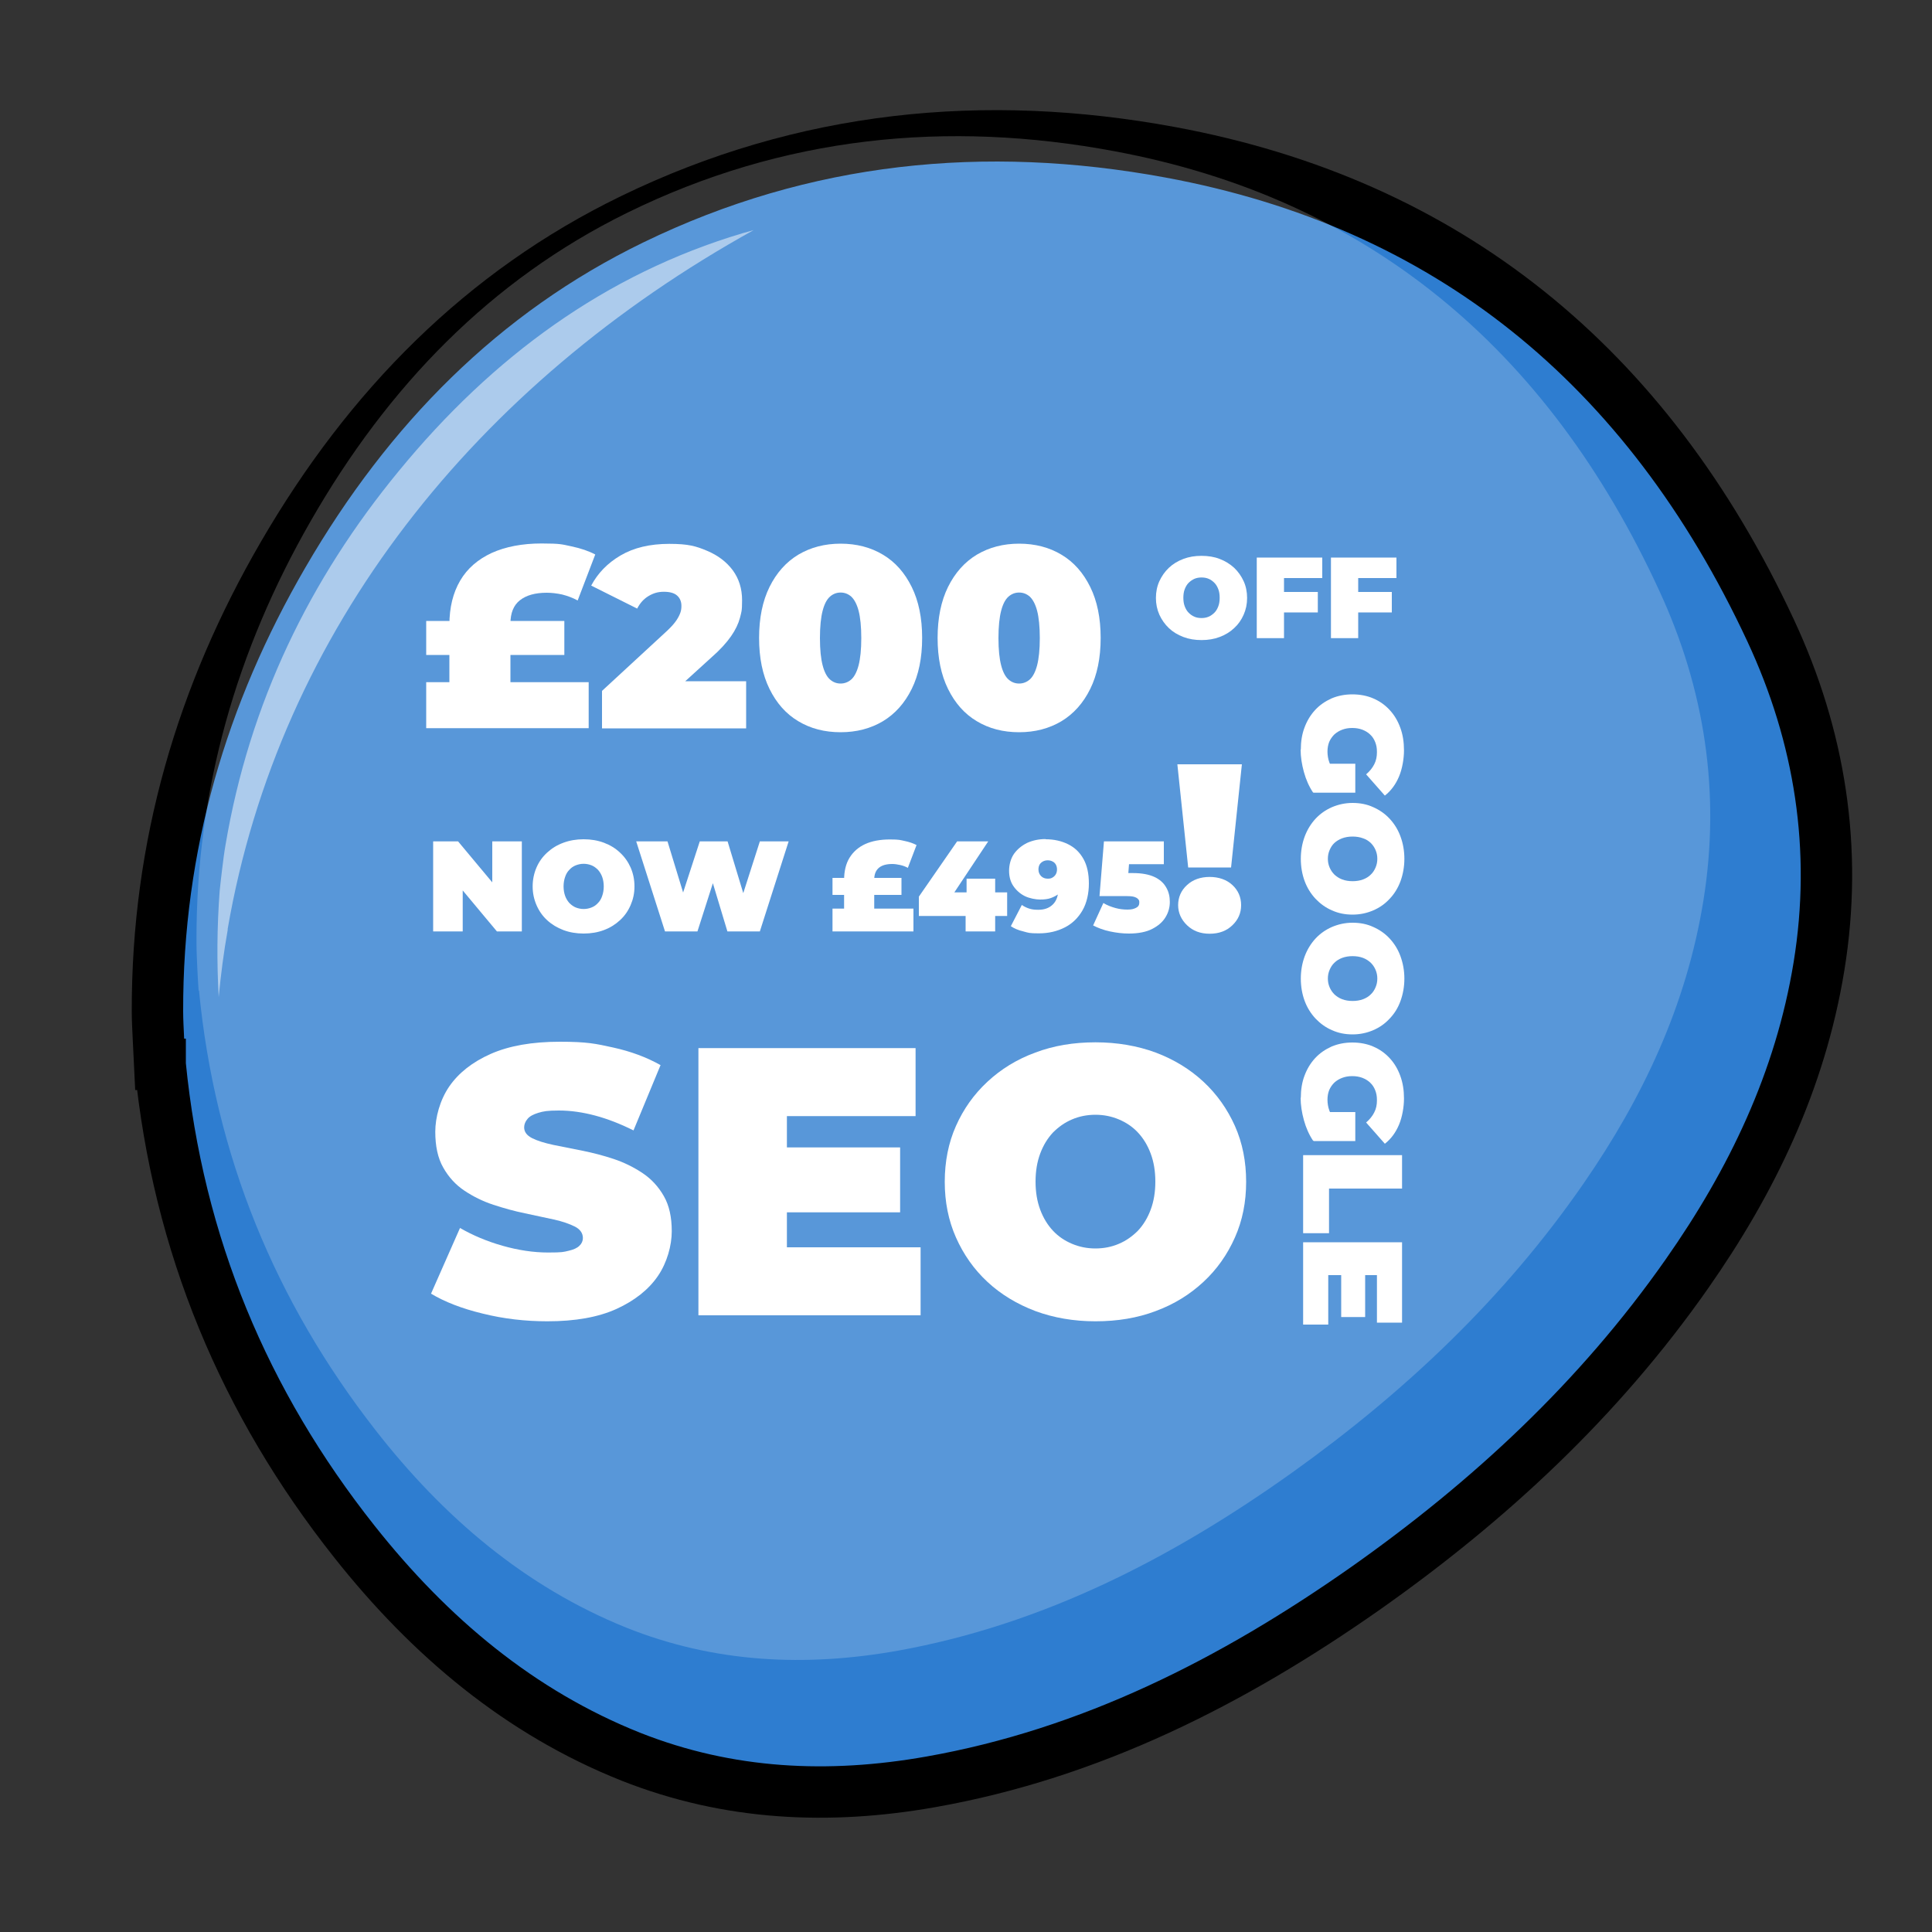
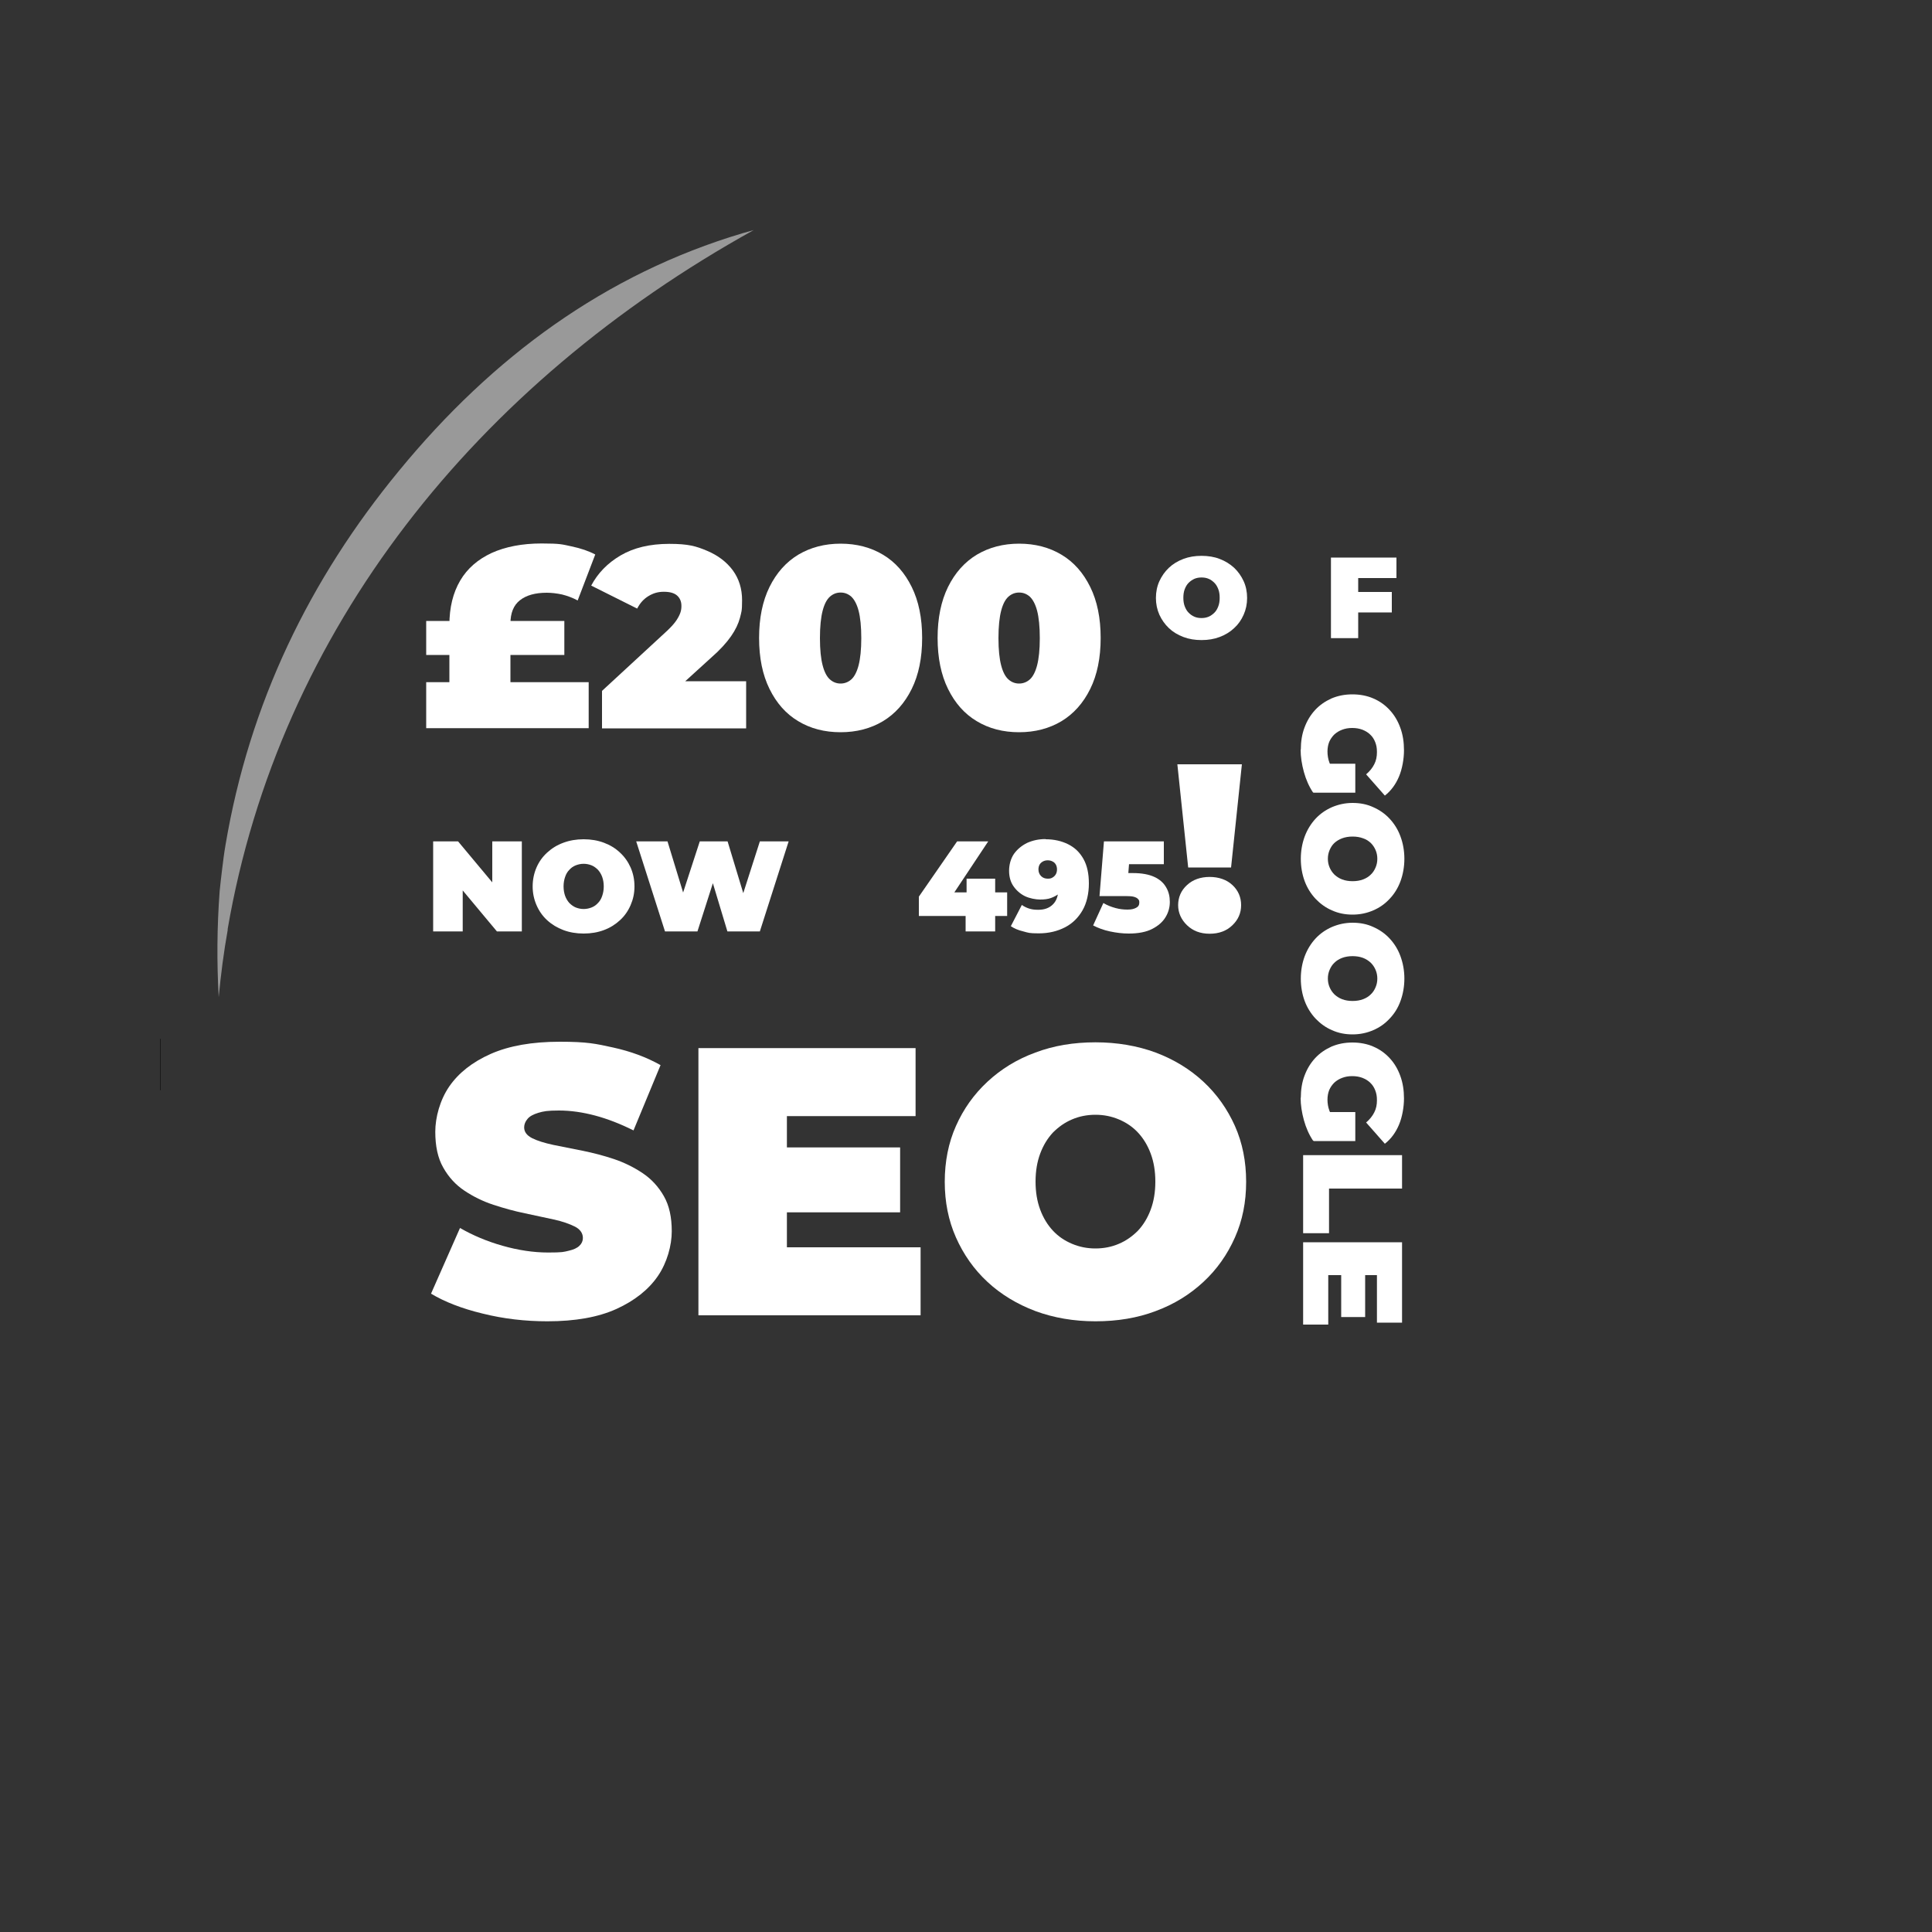
<svg xmlns="http://www.w3.org/2000/svg" id="Layer_1" version="1.1" viewBox="0 0 1000 1000">
  <rect x="0" y="0" width="1000" height="1000" fill="#333333" stroke="none" />
  <defs>
    <style>
      .st0, .st1, .st2 {
        fill: #fff;
      }

      .st1 {
        opacity: .5;
      }

      .st1, .st2 {
        isolation: isolate;
      }

      .st3 {
        fill: #2e7dd0;
        stroke: #000;
        stroke-miterlimit: 10;
        stroke-width: 26.6px;
      }

      .st2 {
        opacity: .2;
      }
    </style>
  </defs>
-   <path class="st3" d="M82.9,551c9.2,93.3,43.7,175.2,100.5,246.9,39.1,49.4,85.7,88.5,143.2,111.4,50.6,20,102.5,22.3,155.1,13,82.7-14.6,156.4-51.9,225.4-100.4,63.5-44.8,120.4-97.4,166-162.5,33.5-47.8,58.7-99.8,68.4-159.2,9.9-60.8.5-119.1-25-173.8-64.1-137.6-167.9-221.2-310.9-247.6-95.8-17.7-189.5-8.5-278.4,34.7-77.5,37.6-136.4,97.4-180.6,173.5-42.1,72.4-65.3,150.8-65.1,236.5,0,4.7.3,9.4.5,14.1.2,4.5.5,8.8.7,13.3h.2Z" />
-   <path class="st2" d="M103,512.7c8.3,85.8,39.7,161.2,91.1,227.2,35.4,45.5,77.7,81.4,129.9,102.5,45.9,18.4,93,20.5,140.7,12,75-13.5,141.9-47.8,204.4-92.4,57.6-41.2,109.2-89.6,150.6-149.5,30.4-44,53.2-91.8,62-146.5,9-55.9.5-109.6-22.7-159.9-58.1-126.6-152.2-203.6-282-227.8-86.9-16.3-171.8-7.8-252.5,31.9-70.3,34.6-123.7,89.6-163.8,159.7-38.2,66.6-59.3,138.8-59,217.6,0,4.3.2,8.7.4,13,.2,4.1.4,8.1.7,12.2h.2Z" />
+   <path class="st3" d="M82.9,551h.2Z" />
  <path class="st1" d="M117.8,481.1c26.7-155.4,128.9-282.5,272.3-362-1.9.5-3.8,1.1-5.7,1.6-70.9,21.1-129.4,63.9-177.9,123-46.2,56.1-77.4,120.2-89.8,193.8-.7,4-1.2,8.1-1.7,12.2-.5,3.9-.9,7.6-1.3,11.5h0c-1.4,18.6-1.5,36.9-.5,54.9,1.1-11.6,2.6-23.3,4.7-35h0Z" />
  <g>
    <g>
      <path class="st0" d="M283.4,683.9c-11.6,0-22.8-1.3-33.6-4-10.8-2.6-19.7-6.1-26.7-10.3l15-34c6.6,3.8,13.9,6.9,22,9.2,8.1,2.3,16,3.5,23.6,3.5s8-.3,10.6-.9c2.6-.6,4.4-1.4,5.6-2.6,1.2-1.1,1.8-2.5,1.8-4,0-2.5-1.4-4.5-4.1-5.9-2.8-1.4-6.4-2.7-11-3.7-4.5-1-9.5-2-14.9-3.2-5.4-1.1-10.8-2.6-16.3-4.4-5.5-1.8-10.5-4.3-15-7.3s-8.2-7-11-12c-2.8-4.9-4.1-11.1-4.1-18.5s2.4-16.4,7.2-23.4,12-12.7,21.5-16.9,21.4-6.3,35.7-6.3,18.6,1,27.7,3,17.2,5,24.5,9.1l-14,33.8c-6.8-3.4-13.5-6-19.9-7.7s-12.6-2.6-18.7-2.6-8,.4-10.7,1.2c-2.6.8-4.5,1.8-5.6,3.2-1.1,1.3-1.7,2.8-1.7,4.3,0,2.4,1.4,4.2,4.1,5.6,2.8,1.4,6.4,2.5,11,3.5,4.5.9,9.5,1.9,15,3s10.9,2.5,16.3,4.3,10.4,4.3,14.9,7.3,8.2,7,11,11.9,4.1,10.9,4.1,18.2-2.4,16.2-7.2,23.2c-4.8,7-12,12.7-21.4,17-9.5,4.3-21.4,6.4-35.8,6.4h.1Z" />
      <path class="st0" d="M407.4,645.6h69.1v35.2h-115v-138.3h112.4v35.2h-66.6v67.9h.1ZM404.3,593.9h61.6v33.6h-61.6v-33.6Z" />
      <path class="st0" d="M567,683.9c-11.2,0-21.6-1.8-31.1-5.3-9.5-3.6-17.8-8.6-24.8-15.1s-12.4-14.2-16.3-23-5.8-18.4-5.8-28.8,1.9-20.2,5.8-28.9c3.9-8.8,9.3-16.4,16.3-22.9s15.2-11.6,24.8-15.1c9.5-3.6,19.9-5.3,31.1-5.3s21.7,1.8,31.2,5.3c9.5,3.6,17.7,8.6,24.7,15.1s12.4,14.2,16.3,22.9c3.9,8.8,5.8,18.4,5.8,28.9s-1.9,20-5.8,28.8c-3.9,8.8-9.3,16.5-16.3,23s-15.2,11.6-24.7,15.1c-9.5,3.6-19.9,5.3-31.2,5.3ZM567,646.2c4.3,0,8.4-.8,12.1-2.4,3.8-1.6,7-3.9,9.9-6.8,2.8-3,5-6.6,6.6-10.9,1.6-4.3,2.4-9.1,2.4-14.5s-.8-10.2-2.4-14.5c-1.6-4.3-3.8-7.9-6.6-10.9s-6.1-5.2-9.9-6.8c-3.8-1.6-7.8-2.4-12.1-2.4s-8.4.8-12.1,2.4c-3.8,1.6-7,3.9-9.9,6.8-2.8,3-5,6.6-6.6,10.9-1.6,4.3-2.4,9.1-2.4,14.5s.8,10.2,2.4,14.5c1.6,4.3,3.8,7.9,6.6,10.9s6.1,5.2,9.9,6.8c3.8,1.6,7.8,2.4,12.1,2.4Z" />
    </g>
    <g>
      <path class="st0" d="M220.6,339v-17.6h71.5v17.6h-71.5ZM220.6,376.9v-23.8h84.1v23.8h-84.1ZM232.6,374.2v-50.7c0-9.1,1.9-16.7,5.6-23,3.7-6.3,9.2-11,16.3-14.3,7.1-3.2,15.7-4.9,25.8-4.9s10.7.5,15.5,1.5,8.9,2.4,12.3,4.2l-9.1,23.8c-2.6-1.4-5.3-2.4-8.1-3.1-2.8-.6-5.5-.9-7.9-.9-6,0-10.6,1.3-13.9,3.9s-4.9,6.6-4.9,12.1v51.4h-31.6Z" />
      <path class="st0" d="M311.6,376.9v-19.3l33.8-31.2c2.1-2,3.7-3.8,4.7-5.3s1.7-2.9,2.1-4.1.5-2.3.5-3.4c0-2.3-.8-4.1-2.3-5.4s-3.8-1.9-6.8-1.9-5.4.7-7.9,2.2-4.4,3.6-5.9,6.5l-23.8-11.9c3.4-6.4,8.4-11.6,15.2-15.6,6.8-4,15.2-6,25.2-6s13.9,1.2,19.6,3.6,10.1,5.8,13.3,10.1c3.2,4.4,4.8,9.5,4.8,15.5s-.4,6.1-1.1,9.1c-.8,3-2.3,6.2-4.6,9.5-2.3,3.3-5.7,7.1-10.3,11.1l-25.4,23.1-4.9-10.9h48.4v24.4h-74.9.3Z" />
      <path class="st0" d="M435.1,379c-8.3,0-15.6-1.9-21.9-5.7-6.4-3.8-11.3-9.4-14.9-16.7-3.6-7.3-5.4-16.1-5.4-26.4s1.8-19.1,5.4-26.4,8.6-12.9,14.9-16.7c6.4-3.8,13.7-5.7,21.9-5.7s15.6,1.9,21.9,5.7c6.4,3.8,11.3,9.4,14.9,16.7,3.6,7.3,5.4,16.1,5.4,26.4s-1.8,19.1-5.4,26.4-8.6,12.9-14.9,16.7c-6.4,3.8-13.7,5.7-21.9,5.7ZM435.1,353.8c2,0,3.9-.7,5.5-2.1s2.9-3.9,3.8-7.3c.9-3.5,1.4-8.2,1.4-14.1s-.5-10.8-1.4-14.2c-.9-3.4-2.2-5.8-3.8-7.3-1.6-1.4-3.4-2.1-5.5-2.1s-3.9.7-5.5,2.1-2.9,3.8-3.8,7.3c-.9,3.4-1.4,8.2-1.4,14.2s.5,10.7,1.4,14.1c.9,3.5,2.2,5.9,3.8,7.3,1.6,1.4,3.4,2.1,5.5,2.1Z" />
      <path class="st0" d="M527.5,379c-8.3,0-15.6-1.9-21.9-5.7-6.4-3.8-11.3-9.4-14.9-16.7-3.6-7.3-5.4-16.1-5.4-26.4s1.8-19.1,5.4-26.4,8.6-12.9,14.9-16.7c6.4-3.8,13.7-5.7,21.9-5.7s15.6,1.9,21.9,5.7c6.4,3.8,11.3,9.4,14.9,16.7,3.6,7.3,5.4,16.1,5.4,26.4s-1.8,19.1-5.4,26.4c-3.6,7.3-8.6,12.9-14.9,16.7-6.4,3.8-13.7,5.7-21.9,5.7ZM527.5,353.8c2,0,3.9-.7,5.5-2.1s2.9-3.9,3.8-7.3c.9-3.5,1.4-8.2,1.4-14.1s-.5-10.8-1.4-14.2c-.9-3.4-2.2-5.8-3.8-7.3-1.6-1.4-3.4-2.1-5.5-2.1s-3.9.7-5.5,2.1-2.9,3.8-3.8,7.3c-.9,3.4-1.4,8.2-1.4,14.2s.5,10.7,1.4,14.1c.9,3.5,2.2,5.9,3.8,7.3s3.4,2.1,5.5,2.1Z" />
    </g>
    <g>
      <path class="st0" d="M621.9,331.3c-3.4,0-6.5-.5-9.4-1.6s-5.4-2.6-7.5-4.6-3.7-4.3-4.9-6.9c-1.2-2.7-1.8-5.6-1.8-8.7s.6-6.1,1.8-8.7,2.8-4.9,4.9-6.9c2.1-2,4.6-3.5,7.5-4.6s6-1.6,9.4-1.6,6.6.5,9.4,1.6c2.9,1.1,5.3,2.6,7.5,4.6,2.1,2,3.7,4.3,4.9,6.9s1.8,5.6,1.8,8.7-.6,6-1.8,8.7-2.8,5-4.9,6.9c-2.1,2-4.6,3.5-7.5,4.6s-6,1.6-9.4,1.6ZM621.9,319.9c1.3,0,2.5-.2,3.7-.7,1.1-.5,2.1-1.2,3-2.1s1.5-2,2-3.3.7-2.8.7-4.4-.2-3.1-.7-4.4-1.1-2.4-2-3.3-1.8-1.6-3-2.1c-1.1-.5-2.4-.7-3.7-.7s-2.5.2-3.7.7c-1.1.5-2.1,1.2-3,2.1s-1.5,2-2,3.3-.7,2.8-.7,4.4.2,3.1.7,4.4,1.1,2.4,2,3.3,1.8,1.6,3,2.1c1.1.5,2.4.7,3.7.7Z" />
-       <path class="st0" d="M664.6,330.3h-14.1v-41.7h33.9v10.6h-19.8v31.1h0ZM663.7,306.4h18.4v10.6h-18.4v-10.6Z" />
      <path class="st0" d="M703,330.3h-14.1v-41.7h33.9v10.6h-19.8v31.1h0ZM702,306.4h18.4v10.6h-18.4v-10.6Z" />
    </g>
    <g>
      <path class="st0" d="M673.3,388c0-4.1.6-8,1.9-11.4,1.3-3.5,3.1-6.5,5.5-9.1s5.2-4.5,8.5-6c3.3-1.4,6.9-2.1,10.8-2.1s7.6.7,10.8,2.1c3.3,1.4,6.1,3.4,8.5,6s4.2,5.6,5.5,9.2c1.3,3.5,1.9,7.4,1.9,11.7s-.9,9.6-2.6,13.6c-1.7,4-4.1,7.3-7.3,9.8l-9.7-11c1.9-1.6,3.3-3.4,4.2-5.2,1-1.9,1.4-4,1.4-6.3s-.3-3.6-.9-5.2c-.6-1.5-1.4-2.8-2.6-3.9-1.1-1.1-2.5-1.9-4-2.5-1.6-.6-3.3-.9-5.3-.9s-3.6.3-5.2.9c-1.6.6-2.9,1.4-4.1,2.5-1.1,1.1-2,2.4-2.6,3.8-.6,1.5-.9,3.2-.9,5s.3,3.9,1,5.7c.7,1.9,1.8,3.8,3.4,5.9l-11.8,9.7c-2.1-3.1-3.7-6.7-4.8-10.7s-1.7-7.9-1.7-11.6h0ZM682,395.3h19.5v15h-21.6l2.2-15h-.1Z" />
      <path class="st0" d="M673.3,444.5c0-4.1.7-8,2-11.5s3.2-6.6,5.6-9.2c2.4-2.6,5.3-4.6,8.5-6,3.3-1.4,6.8-2.2,10.7-2.2s7.5.7,10.7,2.2c3.2,1.4,6.1,3.4,8.5,6s4.3,5.6,5.6,9.2c1.3,3.5,2,7.4,2,11.5s-.7,8-2,11.6c-1.3,3.5-3.2,6.6-5.6,9.1-2.4,2.6-5.2,4.6-8.5,6-3.2,1.4-6.8,2.2-10.7,2.2s-7.4-.7-10.7-2.2c-3.3-1.4-6.1-3.5-8.5-6-2.4-2.6-4.3-5.6-5.6-9.1s-2-7.4-2-11.6ZM687.3,444.5c0,1.6.3,3.1.9,4.5.6,1.4,1.4,2.6,2.5,3.7,1.1,1,2.4,1.9,4,2.5s3.4.9,5.4.9,3.8-.3,5.4-.9c1.6-.6,2.9-1.4,4-2.5,1.1-1,1.9-2.3,2.5-3.7.6-1.4.9-2.9.9-4.5s-.3-3.1-.9-4.5c-.6-1.4-1.4-2.6-2.5-3.7-1.1-1-2.4-1.9-4-2.4-1.6-.6-3.4-.9-5.4-.9s-3.8.3-5.4.9c-1.6.6-2.9,1.4-4,2.4s-1.9,2.3-2.5,3.7c-.6,1.4-.9,2.9-.9,4.5Z" />
      <path class="st0" d="M673.3,506.5c0-4.1.7-8,2-11.5s3.2-6.6,5.6-9.2c2.4-2.6,5.3-4.6,8.5-6,3.3-1.4,6.8-2.2,10.7-2.2s7.5.7,10.7,2.2c3.2,1.4,6.1,3.4,8.5,6s4.3,5.6,5.6,9.2,2,7.4,2,11.5-.7,8-2,11.6-3.2,6.6-5.6,9.1c-2.4,2.6-5.2,4.6-8.5,6-3.2,1.4-6.8,2.2-10.7,2.2s-7.4-.7-10.7-2.2c-3.3-1.4-6.1-3.5-8.5-6-2.4-2.6-4.3-5.6-5.6-9.1s-2-7.4-2-11.6h0ZM687.3,506.5c0,1.6.3,3.1.9,4.5.6,1.4,1.4,2.6,2.5,3.7,1.1,1,2.4,1.9,4,2.5s3.4.9,5.4.9,3.8-.3,5.4-.9c1.6-.6,2.9-1.4,4-2.5,1.1-1,1.9-2.3,2.5-3.7s.9-2.9.9-4.5-.3-3.1-.9-4.5-1.4-2.6-2.5-3.7c-1.1-1-2.4-1.9-4-2.5s-3.4-.9-5.4-.9-3.8.3-5.4.9c-1.6.6-2.9,1.4-4,2.5-1.1,1-1.9,2.3-2.5,3.7-.6,1.4-.9,2.9-.9,4.5Z" />
      <path class="st0" d="M673.3,568.2c0-4.1.6-8,1.9-11.4,1.3-3.5,3.1-6.5,5.5-9.1s5.2-4.5,8.5-6c3.3-1.4,6.9-2.1,10.8-2.1s7.6.7,10.8,2.1c3.3,1.4,6.1,3.4,8.5,6s4.2,5.6,5.5,9.2,1.9,7.4,1.9,11.7-.9,9.6-2.6,13.6c-1.7,4-4.1,7.3-7.3,9.8l-9.7-11c1.9-1.6,3.3-3.4,4.2-5.2,1-1.9,1.4-4,1.4-6.3s-.3-3.6-.9-5.2c-.6-1.5-1.4-2.8-2.6-3.9-1.1-1.1-2.5-1.9-4-2.5-1.6-.6-3.3-.9-5.3-.9s-3.6.3-5.2.9c-1.6.6-2.9,1.4-4.1,2.5-1.1,1.1-2,2.4-2.6,3.8-.6,1.5-.9,3.2-.9,5s.3,3.9,1,5.7c.7,1.9,1.8,3.8,3.4,5.9l-11.8,9.7c-2.1-3.1-3.7-6.7-4.8-10.7s-1.7-7.9-1.7-11.6h0ZM682,575.6h19.5v15h-21.6l2.2-15h-.1Z" />
      <path class="st0" d="M674.5,597.9h51.2v17.3h-37.8v23.1h-13.4v-40.4h0Z" />
      <path class="st0" d="M687.5,660v25.6h-13v-42.6h51.2v41.6h-13v-24.6h-25.2ZM706.6,658.9v22.8h-12.4v-22.8h12.4Z" />
    </g>
    <g>
      <path class="st0" d="M224.2,482.1v-46.6h12.9l23.7,28.4h-6v-28.4h15.3v46.6h-12.9l-23.7-28.4h6v28.4h-15.3,0Z" />
      <path class="st0" d="M302.1,483.2c-3.8,0-7.3-.6-10.5-1.8-3.2-1.2-6-2.9-8.4-5.1s-4.2-4.8-5.5-7.8-2-6.2-2-9.7.7-6.8,2-9.8,3.1-5.5,5.5-7.7,5.1-3.9,8.4-5.1c3.2-1.2,6.7-1.8,10.5-1.8s7.3.6,10.5,1.8c3.2,1.2,6,2.9,8.3,5.1,2.4,2.2,4.2,4.8,5.5,7.7,1.3,3,2,6.2,2,9.8s-.7,6.7-2,9.7-3.1,5.6-5.5,7.8c-2.4,2.2-5.1,3.9-8.3,5.1-3.2,1.2-6.7,1.8-10.5,1.8ZM302.1,470.5c1.5,0,2.8-.3,4.1-.8,1.3-.5,2.4-1.3,3.3-2.3,1-1,1.7-2.2,2.2-3.7.5-1.4.8-3.1.8-4.9s-.3-3.5-.8-4.9-1.3-2.7-2.2-3.7c-1-1-2.1-1.8-3.3-2.3-1.3-.5-2.6-.8-4.1-.8s-2.8.3-4.1.8c-1.3.5-2.4,1.3-3.3,2.3-1,1-1.7,2.2-2.2,3.7-.5,1.4-.8,3.1-.8,4.9s.3,3.5.8,4.9,1.3,2.7,2.2,3.7c1,1,2.1,1.8,3.3,2.3,1.3.5,2.6.8,4.1.8Z" />
      <path class="st0" d="M344.2,482.1l-14.9-46.6h16.2l12,39.3h-8.1l12.8-39.3h14.4l11.9,39.3h-7.8l12.6-39.3h14.9l-14.9,46.6h-16.8l-9.7-32.2h4.5l-10.3,32.2h-16.8Z" />
-       <path class="st0" d="M430.9,463.2v-8.8h35.7v8.8h-35.7ZM430.9,482.1v-11.8h41.9v11.8h-41.9ZM436.9,480.8v-25.3c0-4.5.9-8.4,2.8-11.5s4.6-5.5,8.1-7.1,7.8-2.4,12.8-2.4,5.3.3,7.7.8c2.4.5,4.4,1.2,6.1,2.1l-4.5,11.8c-1.3-.7-2.6-1.2-4.1-1.5-1.4-.3-2.7-.5-3.9-.5-3,0-5.3.6-6.9,1.9s-2.5,3.3-2.5,6.1v25.6h-15.7.1Z" />
      <path class="st0" d="M475.6,474.1v-10l19.8-28.6h16.1l-19,28.6-7.3-2.2h36.1v12.2h-45.7ZM499.8,482.1v-8l.5-12.2v-7.1h14.8v27.3h-15.3Z" />
      <path class="st0" d="M541.2,434.4c4.4,0,8.3.9,11.7,2.6s6,4.2,7.9,7.6,2.8,7.6,2.8,12.7-1.1,10.1-3.3,13.9-5.2,6.8-9.1,8.8c-3.9,2-8.4,3.1-13.5,3.1s-5.4-.3-8-1c-2.6-.6-4.7-1.5-6.5-2.7l5.7-11c1.4,1,2.8,1.6,4.2,2s2.8.5,4.3.5c3.2,0,5.7-.9,7.6-2.8s2.8-4.6,2.8-8.2v-3.9l3.6,2.6c-.8,1.5-1.9,2.8-3.1,3.8-1.2,1-2.7,1.8-4.3,2.4s-3.6.8-5.7.8-5.5-.6-7.9-1.8c-2.4-1.2-4.4-3-5.9-5.2s-2.2-4.9-2.2-7.9.8-6.2,2.5-8.7c1.7-2.4,4-4.3,6.8-5.7,2.9-1.3,6-2,9.6-2h0ZM542.3,445.3c-.9,0-1.8.2-2.5.6s-1.3.9-1.7,1.6-.6,1.6-.6,2.5c0,1.5.5,2.6,1.4,3.5s2.1,1.3,3.4,1.3,1.8-.2,2.5-.6,1.3-1,1.7-1.7.6-1.6.6-2.5-.2-1.8-.6-2.5c-.4-.7-1-1.3-1.7-1.6-.7-.4-1.6-.6-2.5-.6h0Z" />
      <path class="st0" d="M584.2,483.2c-3.2,0-6.4-.4-9.7-1.1s-6.2-1.8-8.7-3.1l5.3-11.6c2,1.2,4.1,2,6.3,2.6s4.2.8,6.2.8,3.2-.3,4.4-.9,1.7-1.5,1.7-2.7-.2-1.3-.6-1.8c-.4-.5-1.1-.9-2.1-1.2-1-.3-2.5-.4-4.4-.4h-13.5l2.3-28.3h31v11.8h-25.4l7.9-6.7-1.4,18-7.9-6.7h10.8c4.6,0,8.3.7,11.1,2s4.8,3.1,6.1,5.4c1.3,2.2,1.9,4.7,1.9,7.5s-.7,5.4-2.2,7.9-3.8,4.5-6.9,6.1c-3.1,1.6-7.2,2.4-12.1,2.4h0Z" />
      <path class="st0" d="M615,449l-5.6-53.4h33.4l-5.6,53.4h-22.2ZM626.1,483.3c-4.8,0-8.7-1.5-11.7-4.4s-4.6-6.4-4.6-10.4,1.5-7.6,4.6-10.4c3-2.8,7-4.2,11.7-4.2s8.8,1.4,11.8,4.2c3,2.8,4.5,6.3,4.5,10.4s-1.5,7.5-4.5,10.4-6.9,4.4-11.8,4.4Z" />
    </g>
  </g>
</svg>